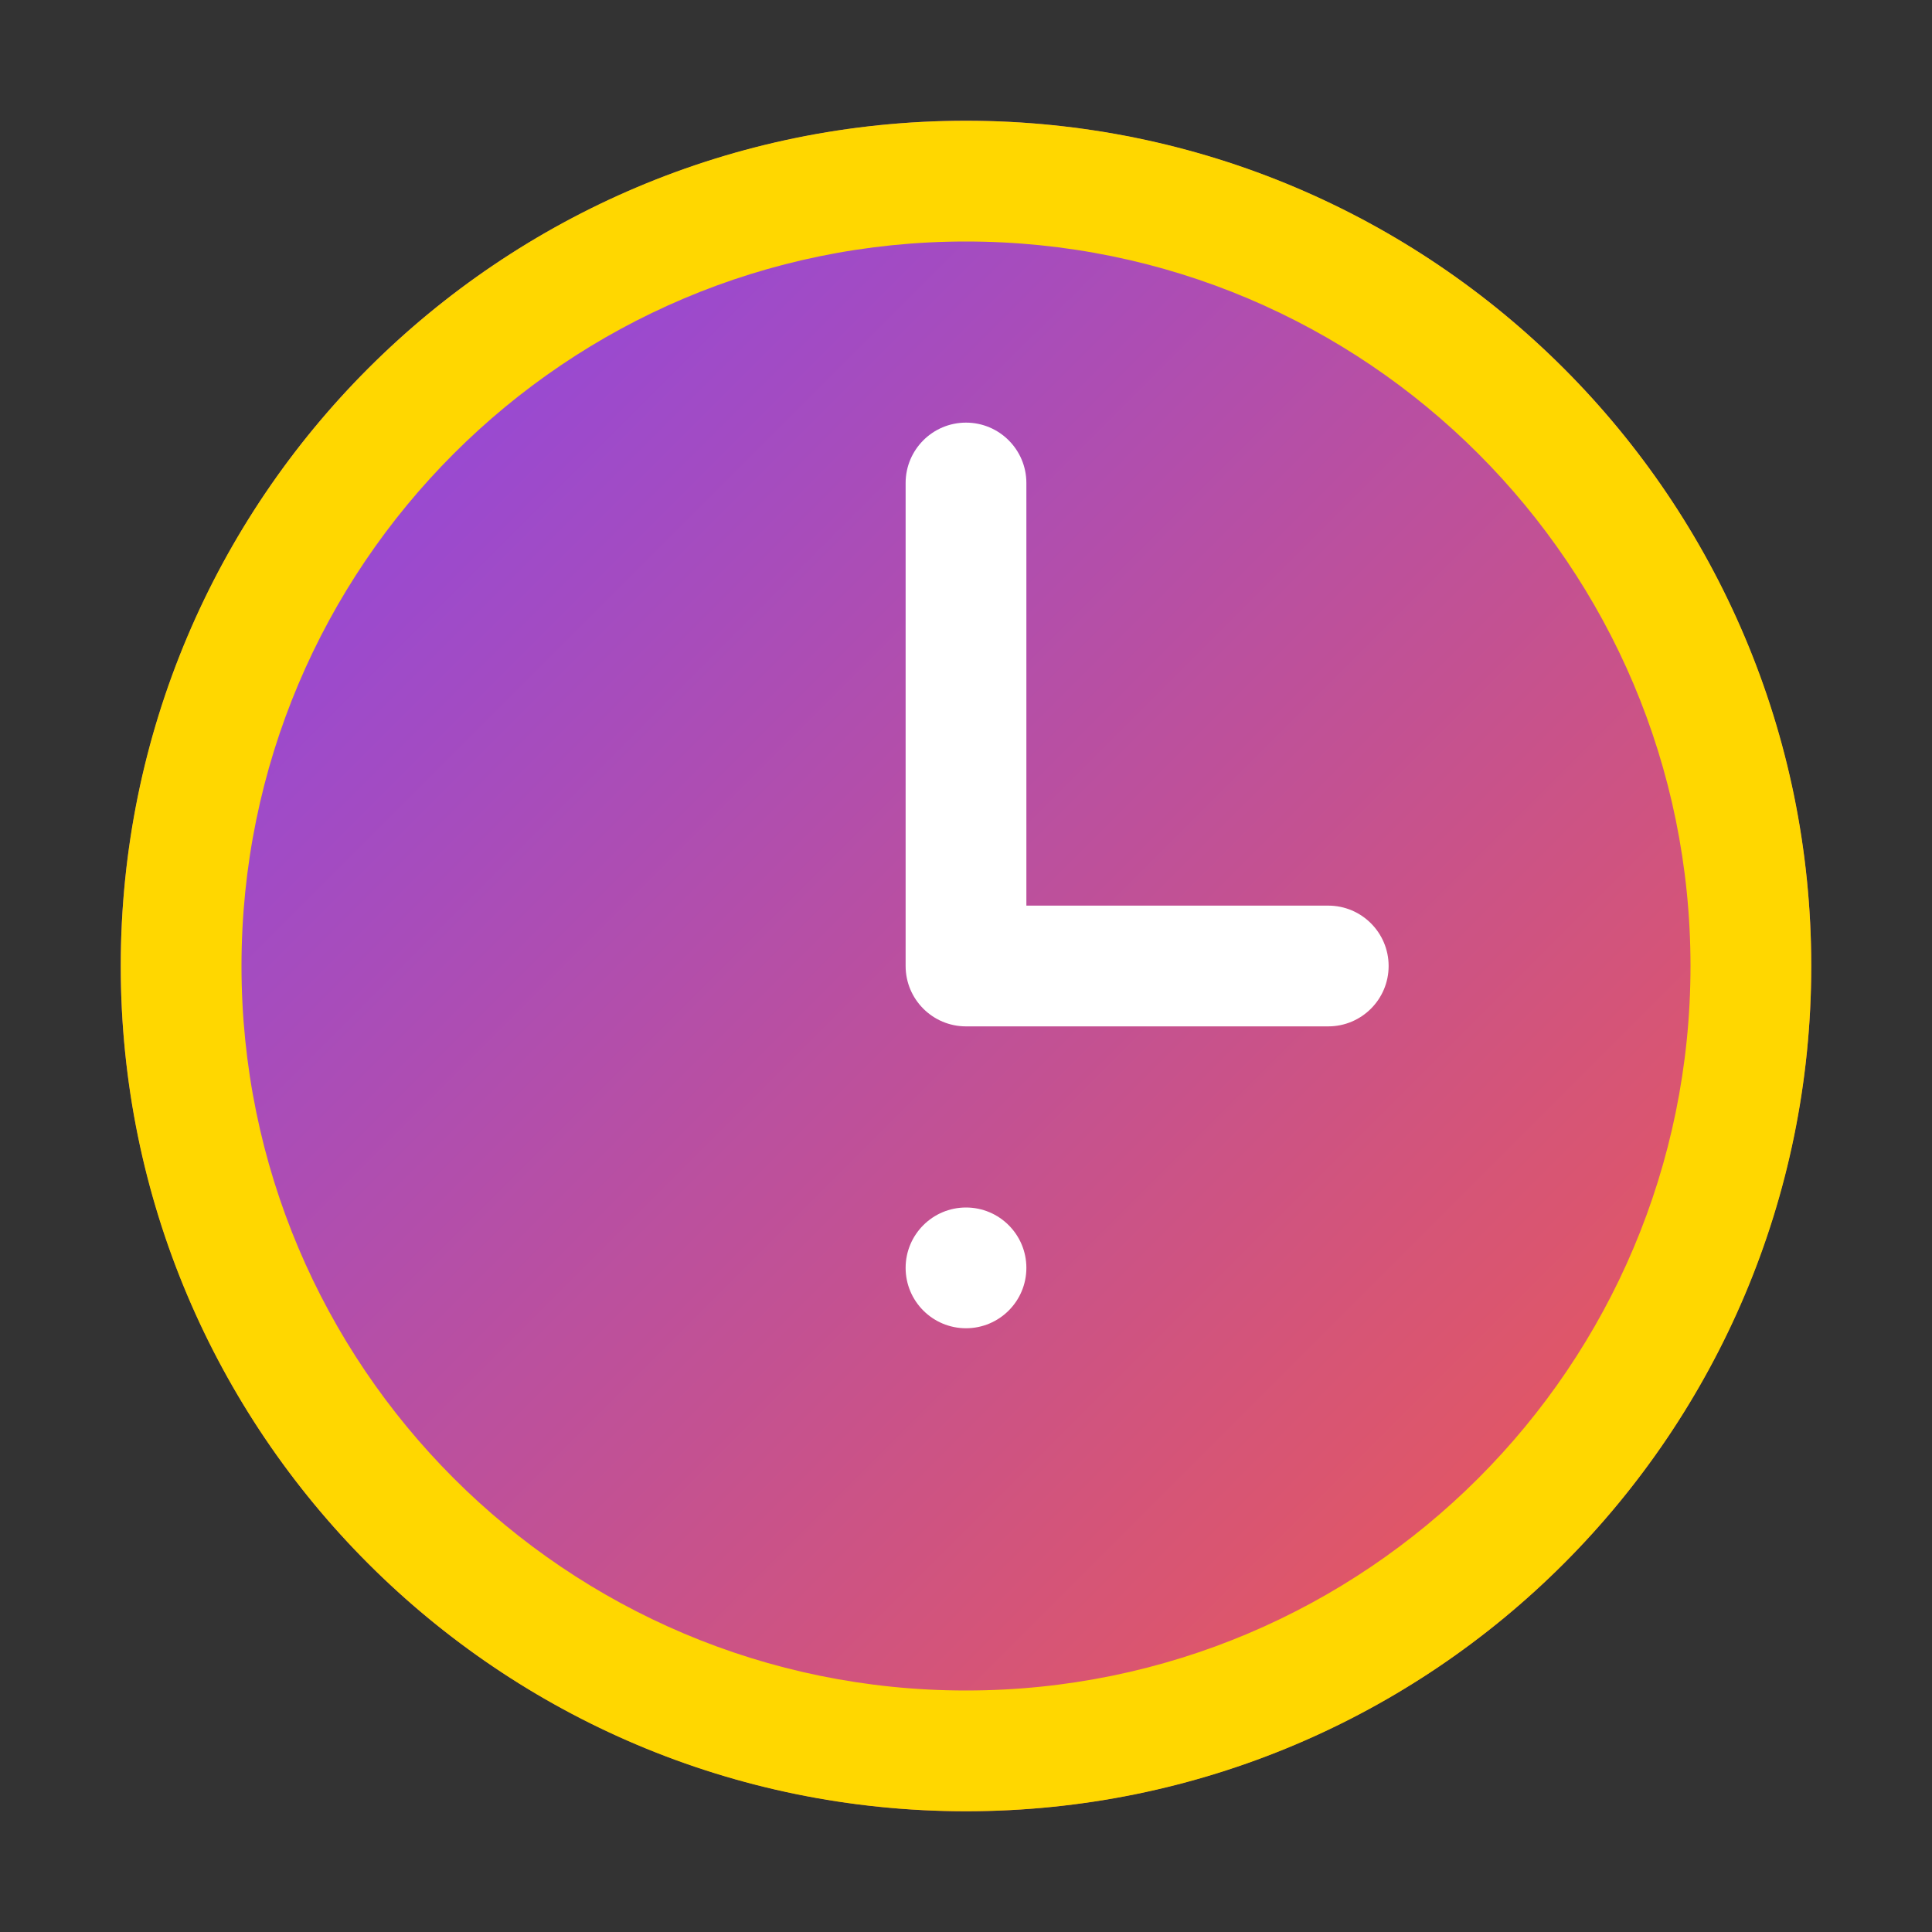
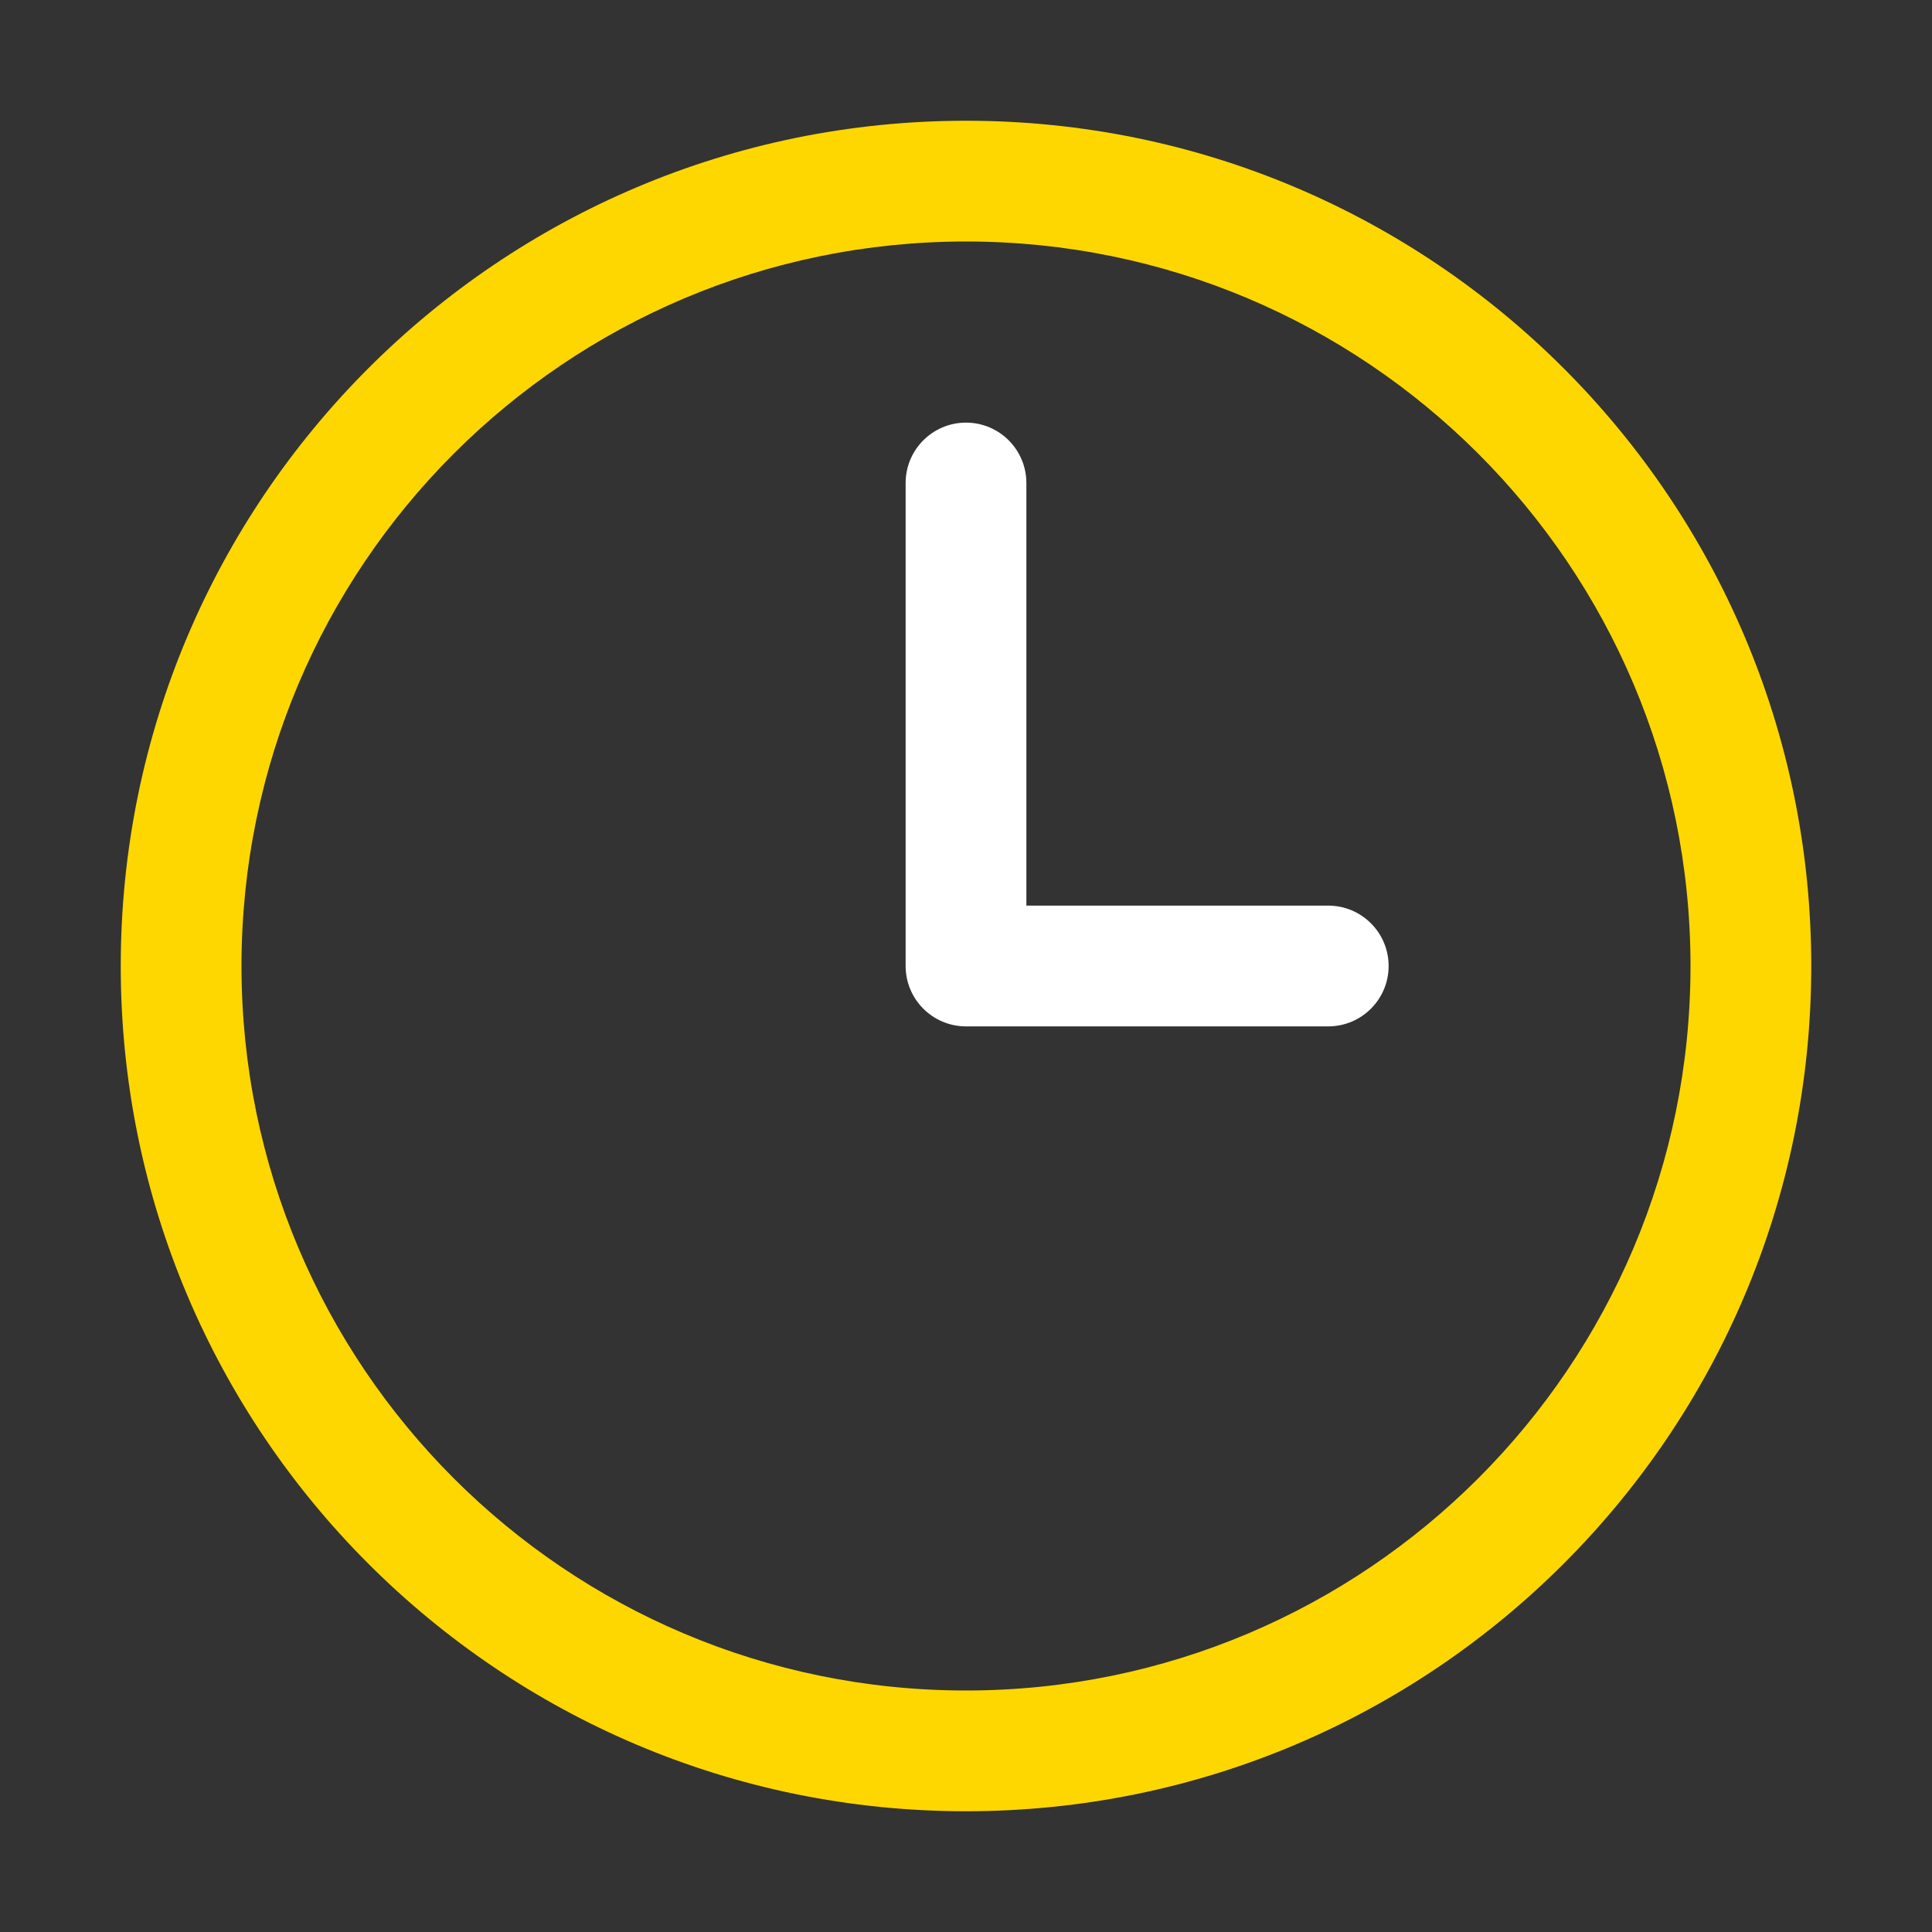
<svg xmlns="http://www.w3.org/2000/svg" width="32" height="32" viewBox="0 0 32 32" fill="none">
  <rect x="0" y="0" width="32" height="32" fill="#333333" stroke="none" />
-   <circle cx="16" cy="16" r="14" fill="url(#gradient)" />
  <path d="M16 2C8.268 2 2 8.268 2 16C2 23.732 8.268 30 16 30C23.732 30 30 23.732 30 16C30 8.268 23.732 2 16 2ZM16 28C9.373 28 4 22.627 4 16C4 9.373 9.373 4 16 4C22.627 4 28 9.373 28 16C28 22.627 22.627 28 16 28Z" fill="#FFD700" />
  <path d="M16 7C15.448 7 15 7.448 15 8V16C15 16.552 15.448 17 16 17H22C22.552 17 23 16.552 23 16C23 15.448 22.552 15 22 15H17V8C17 7.448 16.552 7 16 7Z" fill="white" />
-   <path d="M16 20C16.552 20 17 20.448 17 21C17 21.552 16.552 22 16 22C15.448 22 15 21.552 15 21C15 20.448 15.448 20 16 20Z" fill="white" />
  <defs>
    <linearGradient id="gradient" x1="0" y1="0" x2="32" y2="32" gradientUnits="userSpaceOnUse">
      <stop stop-color="#7A44FF" />
      <stop offset="1" stop-color="#FF5C39" />
    </linearGradient>
  </defs>
</svg>